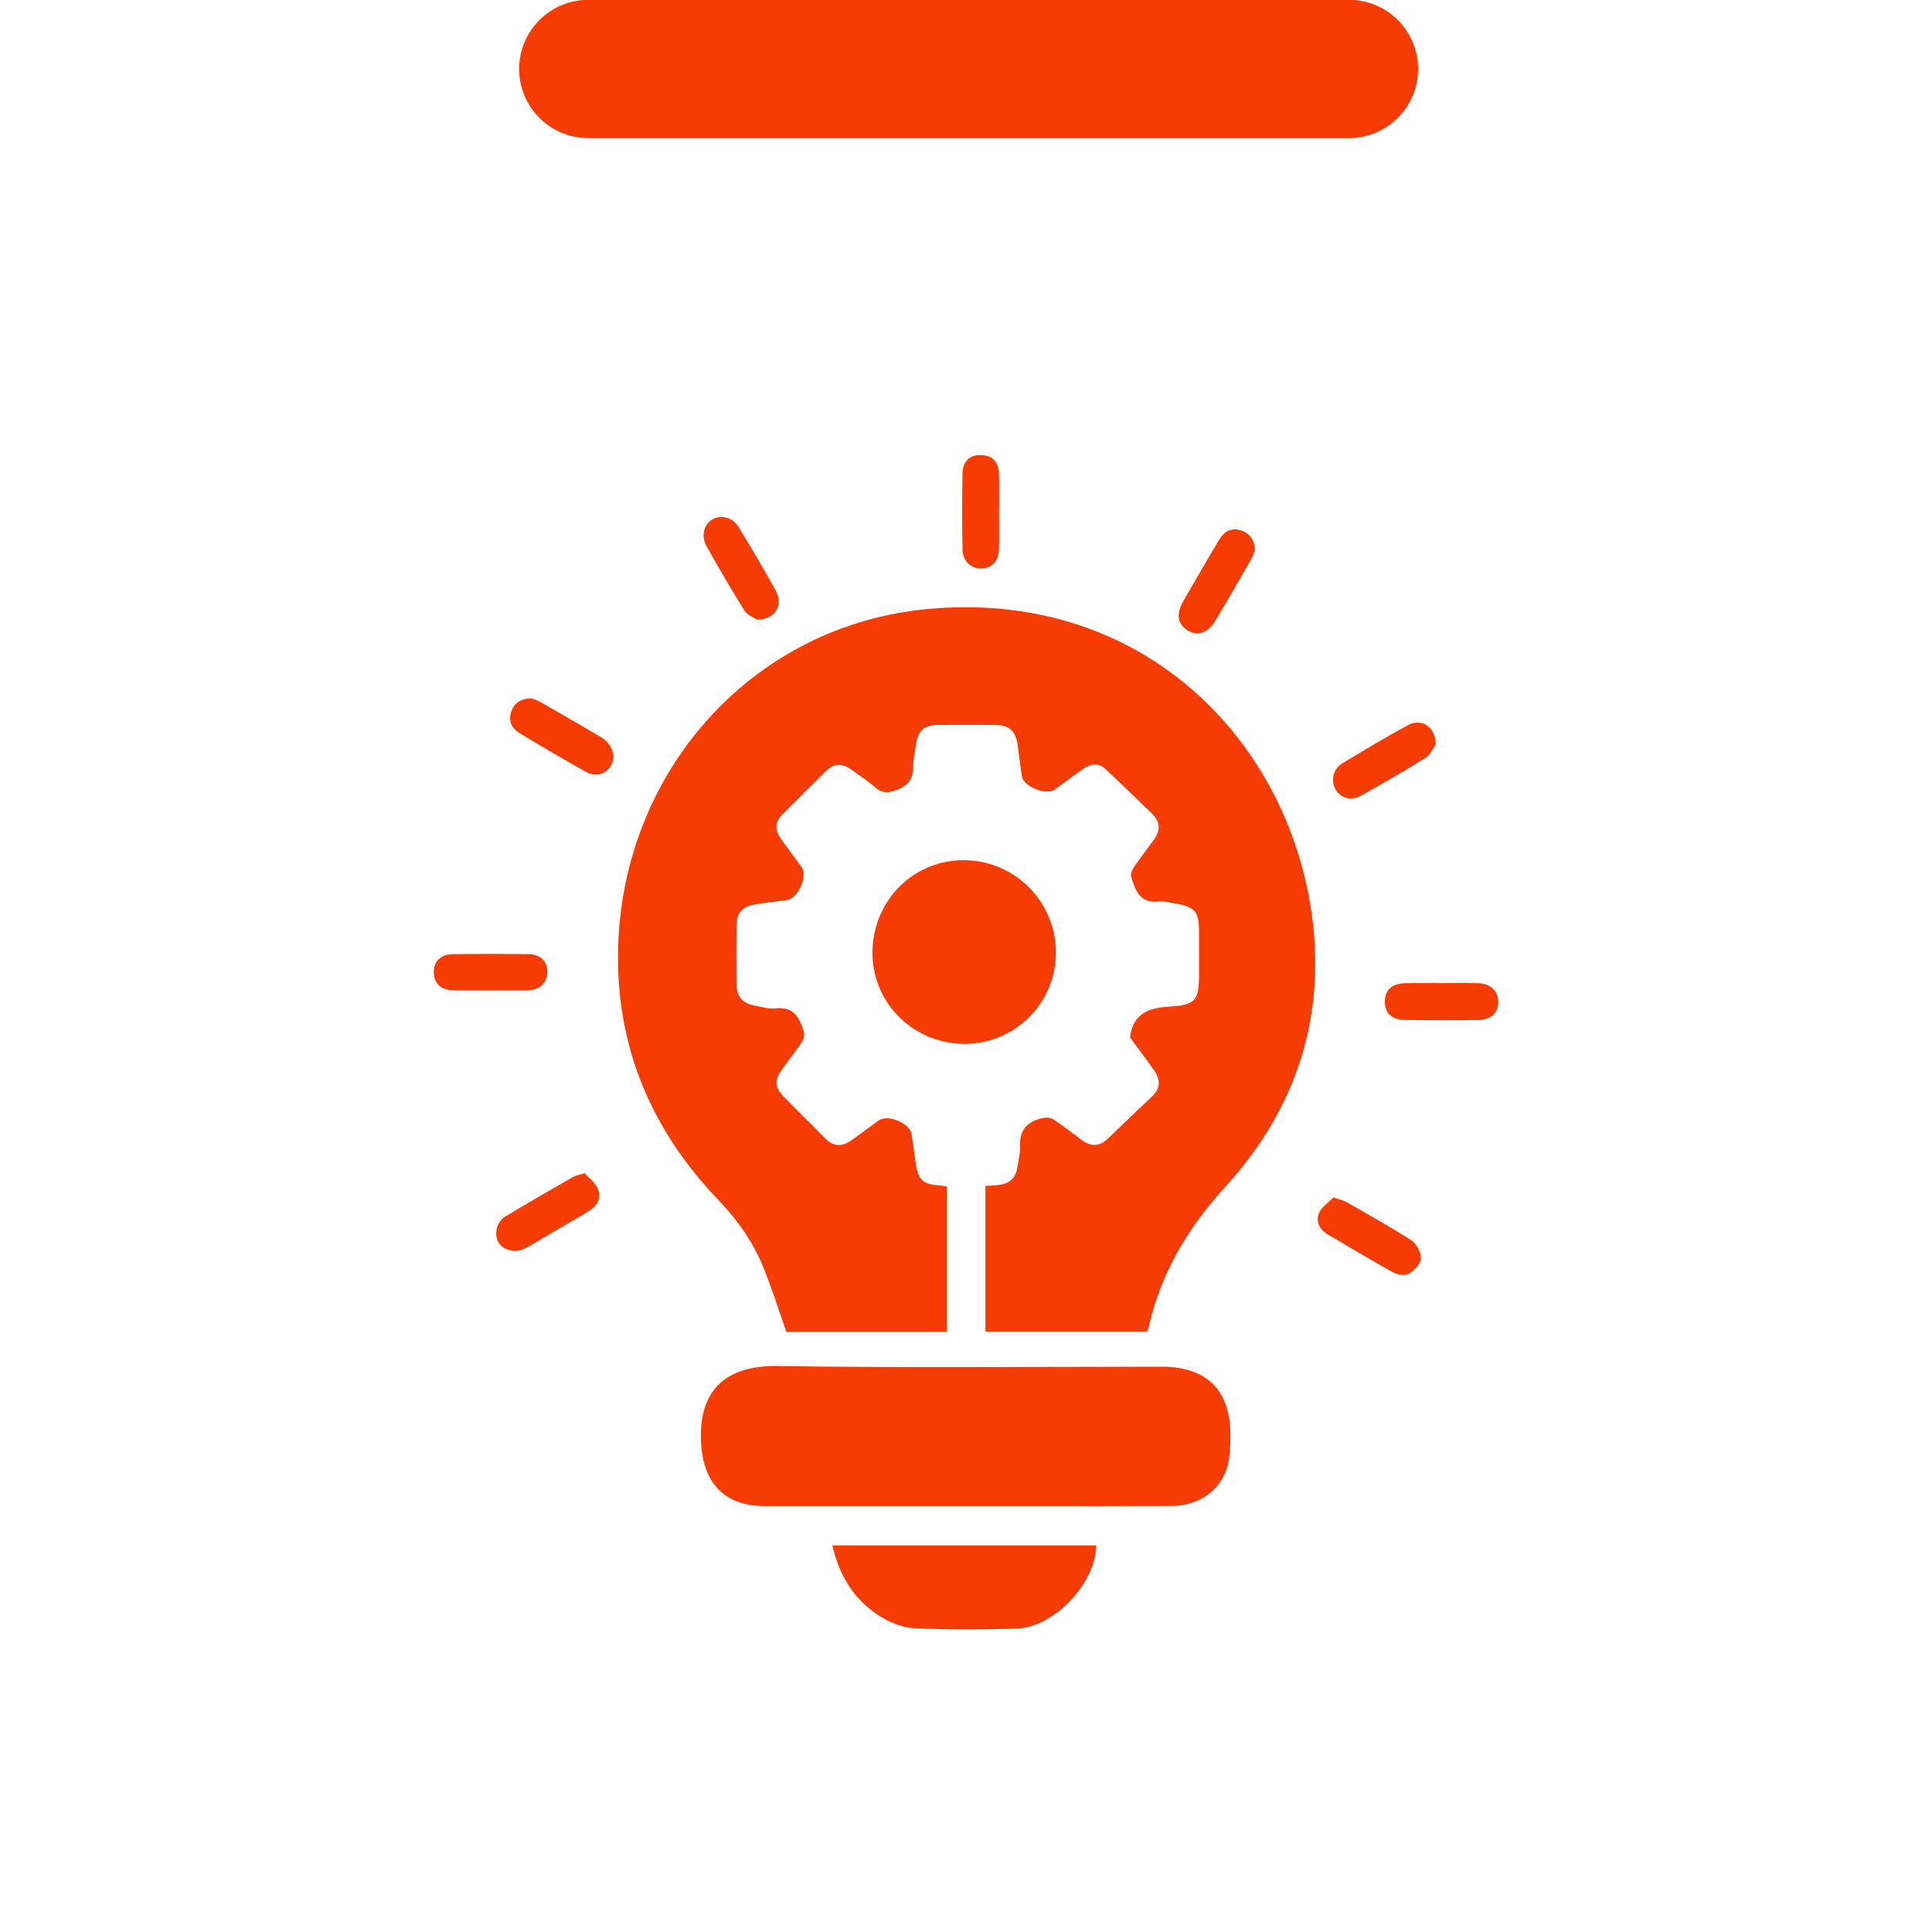
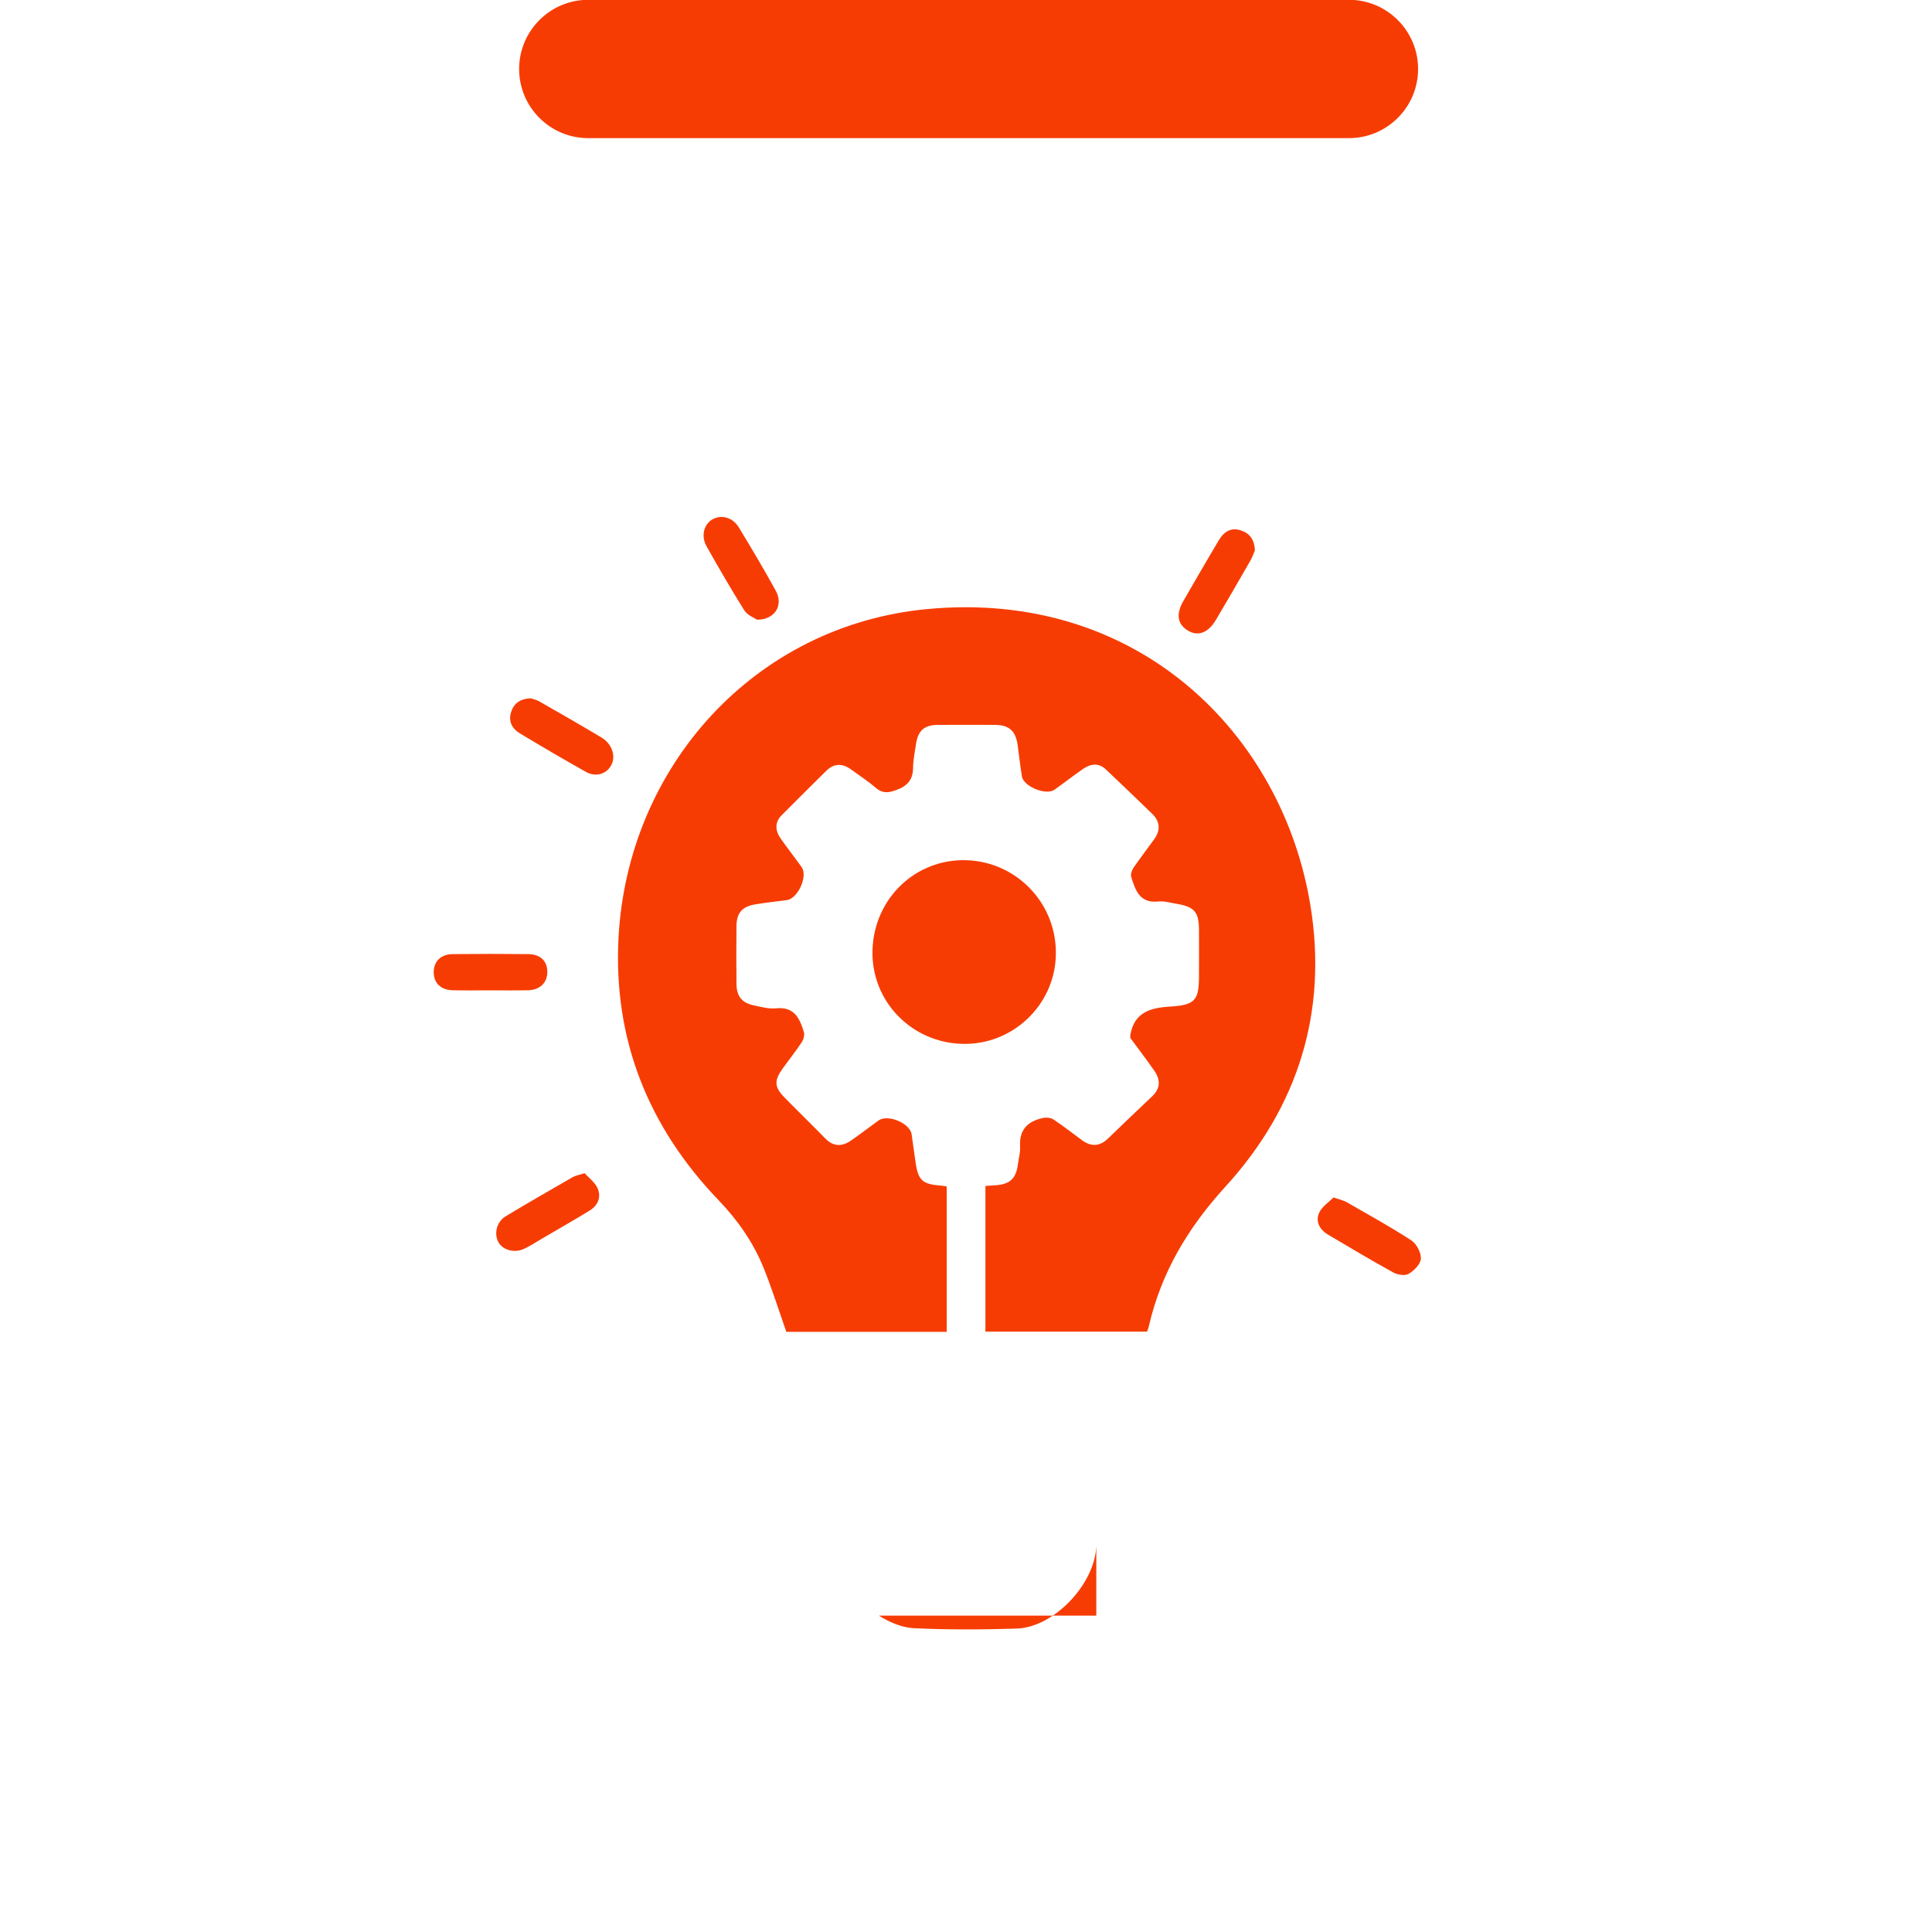
<svg xmlns="http://www.w3.org/2000/svg" id="Layer_1" x="0px" y="0px" viewBox="0 0 200 200" style="enable-background:new 0 0 200 200;" xml:space="preserve">
  <style type="text/css">	.st0{fill:#F73C03;}</style>
  <path class="st0" d="M60.9,14.3h78.74c3.95,0,7.16-3.21,7.16-7.16v0c0-3.95-3.21-7.16-7.16-7.16l-78.74,0 c-3.95,0-7.16,3.21-7.16,7.16v0C53.74,11.09,56.94,14.3,60.9,14.3z" />
  <g>
-     <path class="st0" d="M100.01,155.91c-3.47,0-6.94,0-10.41,0h16.67C104.19,155.91,102.1,155.91,100.01,155.91z" />
    <path class="st0" d="M126.84,122.86c-3.88,4.25-6.66,8.92-7.93,14.51c-0.04,0.15-0.1,0.3-0.17,0.48h-16.73v-15.08  c0.35-0.03,0.67-0.05,0.99-0.07c1.55-0.09,2.19-0.68,2.38-2.22c0.08-0.61,0.26-1.22,0.22-1.82c-0.1-1.74,0.82-2.6,2.38-2.93  c0.34-0.07,0.8-0.03,1.08,0.16c1.02,0.67,1.98,1.44,2.97,2.16c0.93,0.67,1.81,0.63,2.65-0.17c1.53-1.47,3.06-2.95,4.6-4.4  c0.87-0.82,0.85-1.72,0.22-2.63c-0.82-1.17-1.68-2.31-2.49-3.4c0-0.16-0.01-0.24,0-0.31c0.41-2.34,2.05-2.82,4.13-2.94  c2.62-0.16,2.98-0.67,2.98-3.26c0-1.55,0.01-3.1,0-4.65c-0.01-1.9-0.47-2.43-2.38-2.74c-0.6-0.1-1.23-0.29-1.82-0.23  c-1.93,0.22-2.38-1.15-2.81-2.52c-0.09-0.27,0.05-0.7,0.22-0.96c0.69-1.01,1.45-1.98,2.16-2.97c0.67-0.94,0.6-1.84-0.23-2.64  c-1.58-1.53-3.17-3.06-4.78-4.58c-0.74-0.7-1.57-0.6-2.35-0.06c-1.01,0.7-1.97,1.45-2.97,2.16c-0.87,0.62-3.19-0.32-3.37-1.37  c-0.17-1.05-0.29-2.1-0.43-3.15c-0.2-1.56-0.86-2.18-2.38-2.19c-1.96-0.01-3.92-0.01-5.88,0c-1.43,0.01-2.07,0.59-2.28,2.01  c-0.12,0.8-0.29,1.62-0.3,2.42c-0.01,1.28-0.61,1.92-1.81,2.34c-0.84,0.3-1.41,0.3-2.08-0.28c-0.8-0.69-1.7-1.27-2.55-1.89  c-0.89-0.64-1.76-0.62-2.54,0.15c-1.54,1.51-3.07,3.05-4.6,4.58c-0.77,0.77-0.7,1.61-0.12,2.44c0.7,1,1.46,1.97,2.17,2.96  c0.66,0.94-0.4,3.26-1.54,3.41c-1.09,0.14-2.19,0.26-3.27,0.44c-1.36,0.23-1.92,0.88-1.94,2.23c-0.02,2-0.02,4,0,6  c0.01,1.29,0.56,1.97,1.81,2.23c0.76,0.16,1.55,0.38,2.3,0.3c1.89-0.19,2.45,1.07,2.87,2.47c0.09,0.31-0.05,0.79-0.25,1.08  c-0.61,0.92-1.3,1.78-1.94,2.67c-0.91,1.27-0.88,1.92,0.18,3.01c1.4,1.43,2.84,2.82,4.23,4.25c0.83,0.85,1.72,0.85,2.64,0.22  c0.97-0.67,1.91-1.4,2.87-2.09c0.95-0.68,3.25,0.28,3.42,1.43c0.14,0.97,0.27,1.94,0.41,2.91c0.27,1.86,0.71,2.26,2.59,2.4  c0.2,0.01,0.39,0.06,0.63,0.09v15.05H81.4c-0.8-2.28-1.49-4.49-2.36-6.64c-1.07-2.63-2.68-4.93-4.65-6.98  c-7.29-7.6-10.92-16.66-10.36-27.2c0.96-17.74,14.11-32.32,31.96-34c21.88-2.06,36.77,13,39.66,30.66  C137.46,104.74,134.38,114.61,126.84,122.86z" />
-     <path class="st0" d="M127.37,148.67c-0.01,1.01-0.03,2.06-0.28,3.03c-0.66,2.54-2.97,4.19-5.78,4.2  c-5.01,0.02-10.02,0.01-15.03,0.01H89.6c-3.47,0-6.94,0-10.41,0c-4.22,0-6.4-2.37-6.62-6.61c-0.27-5.26,2.44-7.97,7.9-7.89  c13.26,0.2,26.52,0.07,39.78,0.07C124.95,141.48,127.4,143.93,127.37,148.67z" />
    <path class="st0" d="M109.3,98.92c-0.15,5.17-4.5,9.28-9.69,9.14c-5.29-0.14-9.43-4.45-9.29-9.67c0.14-5.37,4.45-9.51,9.73-9.34  C105.33,89.22,109.46,93.63,109.3,98.92z" />
-     <path class="st0" d="M113.49,159.99c-0.11,3.97-4.38,8.48-8.25,8.6c-3.55,0.11-7.1,0.13-10.64-0.04c-1.23-0.06-2.55-0.62-3.61-1.3  c-2.57-1.65-4.1-4.11-4.83-7.27H113.49z" />
+     <path class="st0" d="M113.49,159.99c-0.11,3.97-4.38,8.48-8.25,8.6c-3.55,0.11-7.1,0.13-10.64-0.04c-1.23-0.06-2.55-0.62-3.61-1.3  H113.49z" />
    <path class="st0" d="M147.09,130.3c-0.03,0.56-0.71,1.24-1.27,1.57c-0.38,0.22-1.14,0.1-1.58-0.14c-2.28-1.26-4.52-2.59-6.76-3.92  c-0.87-0.51-1.33-1.36-0.92-2.27c0.3-0.65,1.02-1.11,1.49-1.58c0.66,0.23,1.03,0.3,1.34,0.48c2.26,1.3,4.54,2.55,6.72,3.97  C146.65,128.77,147.12,129.68,147.09,130.3z" />
    <path class="st0" d="M129.91,56.97c-0.12,0.28-0.26,0.7-0.48,1.08c-1.17,2.05-2.36,4.09-3.56,6.12c-0.81,1.36-1.86,1.74-2.91,1.1  c-1.08-0.66-1.24-1.71-0.45-3.07c1.22-2.11,2.44-4.23,3.69-6.32c0.5-0.83,1.24-1.32,2.26-0.97  C129.37,55.2,129.85,55.85,129.91,56.97z" />
-     <path class="st0" d="M148.62,77.1c-0.22,0.28-0.52,1.01-1.07,1.36c-2.17,1.37-4.4,2.64-6.64,3.9c-1.04,0.59-2.13,0.27-2.66-0.65  c-0.51-0.9-0.26-2.1,0.69-2.68c2.23-1.35,4.47-2.69,6.76-3.94C147.13,74.31,148.61,75.18,148.62,77.1z" />
-     <path class="st0" d="M155.1,103.71c0,1.14-0.74,1.86-2.08,1.88c-2.52,0.04-5.04,0.03-7.56,0c-1.42-0.02-2.14-0.73-2.1-1.97  c0.03-1.16,0.75-1.81,2.11-1.84c1.26-0.03,2.52-0.01,3.78-0.01c1.26,0,2.52-0.03,3.78,0.01  C154.29,101.82,155.09,102.59,155.1,103.71z" />
    <path class="st0" d="M63.35,79.06c-0.44,1.02-1.6,1.45-2.67,0.86c-2.31-1.3-4.59-2.63-6.86-4c-0.79-0.47-1.21-1.21-0.92-2.18  c0.28-0.91,0.92-1.41,2.05-1.45c0.2,0.07,0.57,0.14,0.88,0.32c2.16,1.23,4.31,2.47,6.44,3.74C63.3,76.96,63.73,78.15,63.35,79.06z" />
    <path class="st0" d="M61.05,125.31c-1.63,1-3.29,1.94-4.94,2.91c-0.63,0.37-1.24,0.78-1.91,1.08c-0.98,0.44-2.16,0.09-2.6-0.7  c-0.48-0.87-0.2-2.11,0.73-2.68c2.3-1.39,4.63-2.72,6.95-4.06c0.27-0.16,0.61-0.21,1.24-0.41c0.41,0.46,1.04,0.92,1.33,1.53  C62.27,123.91,61.9,124.79,61.05,125.31z" />
-     <path class="st0" d="M103.42,52.96c0,1.3,0.03,2.6-0.01,3.9c-0.03,1.24-0.75,1.98-1.84,2c-1.04,0.01-1.9-0.77-1.93-1.95  c-0.05-2.64-0.05-5.28,0-7.92c0.03-1.27,0.75-1.9,1.91-1.88c1.15,0.01,1.83,0.69,1.86,1.95C103.45,50.36,103.42,51.66,103.42,52.96  z" />
    <path class="st0" d="M78.36,64.15c-0.28-0.2-1-0.46-1.32-0.98c-1.36-2.17-2.64-4.39-3.9-6.62c-0.6-1.07-0.27-2.29,0.62-2.79  c0.94-0.52,2.1-0.2,2.73,0.85c1.31,2.16,2.6,4.32,3.81,6.53C81.12,62.62,80.27,64.15,78.36,64.15z" />
    <path class="st0" d="M56.66,100.63c-0.01,1.09-0.76,1.85-1.97,1.88c-1.35,0.03-2.69,0.01-4.04,0.01c-1.27,0-2.53,0.02-3.79-0.01  c-1.24-0.03-1.96-0.75-1.96-1.87c0-1.12,0.72-1.85,1.96-1.87c2.61-0.03,5.22-0.03,7.83,0C55.97,98.79,56.66,99.5,56.66,100.63z" />
  </g>
</svg>